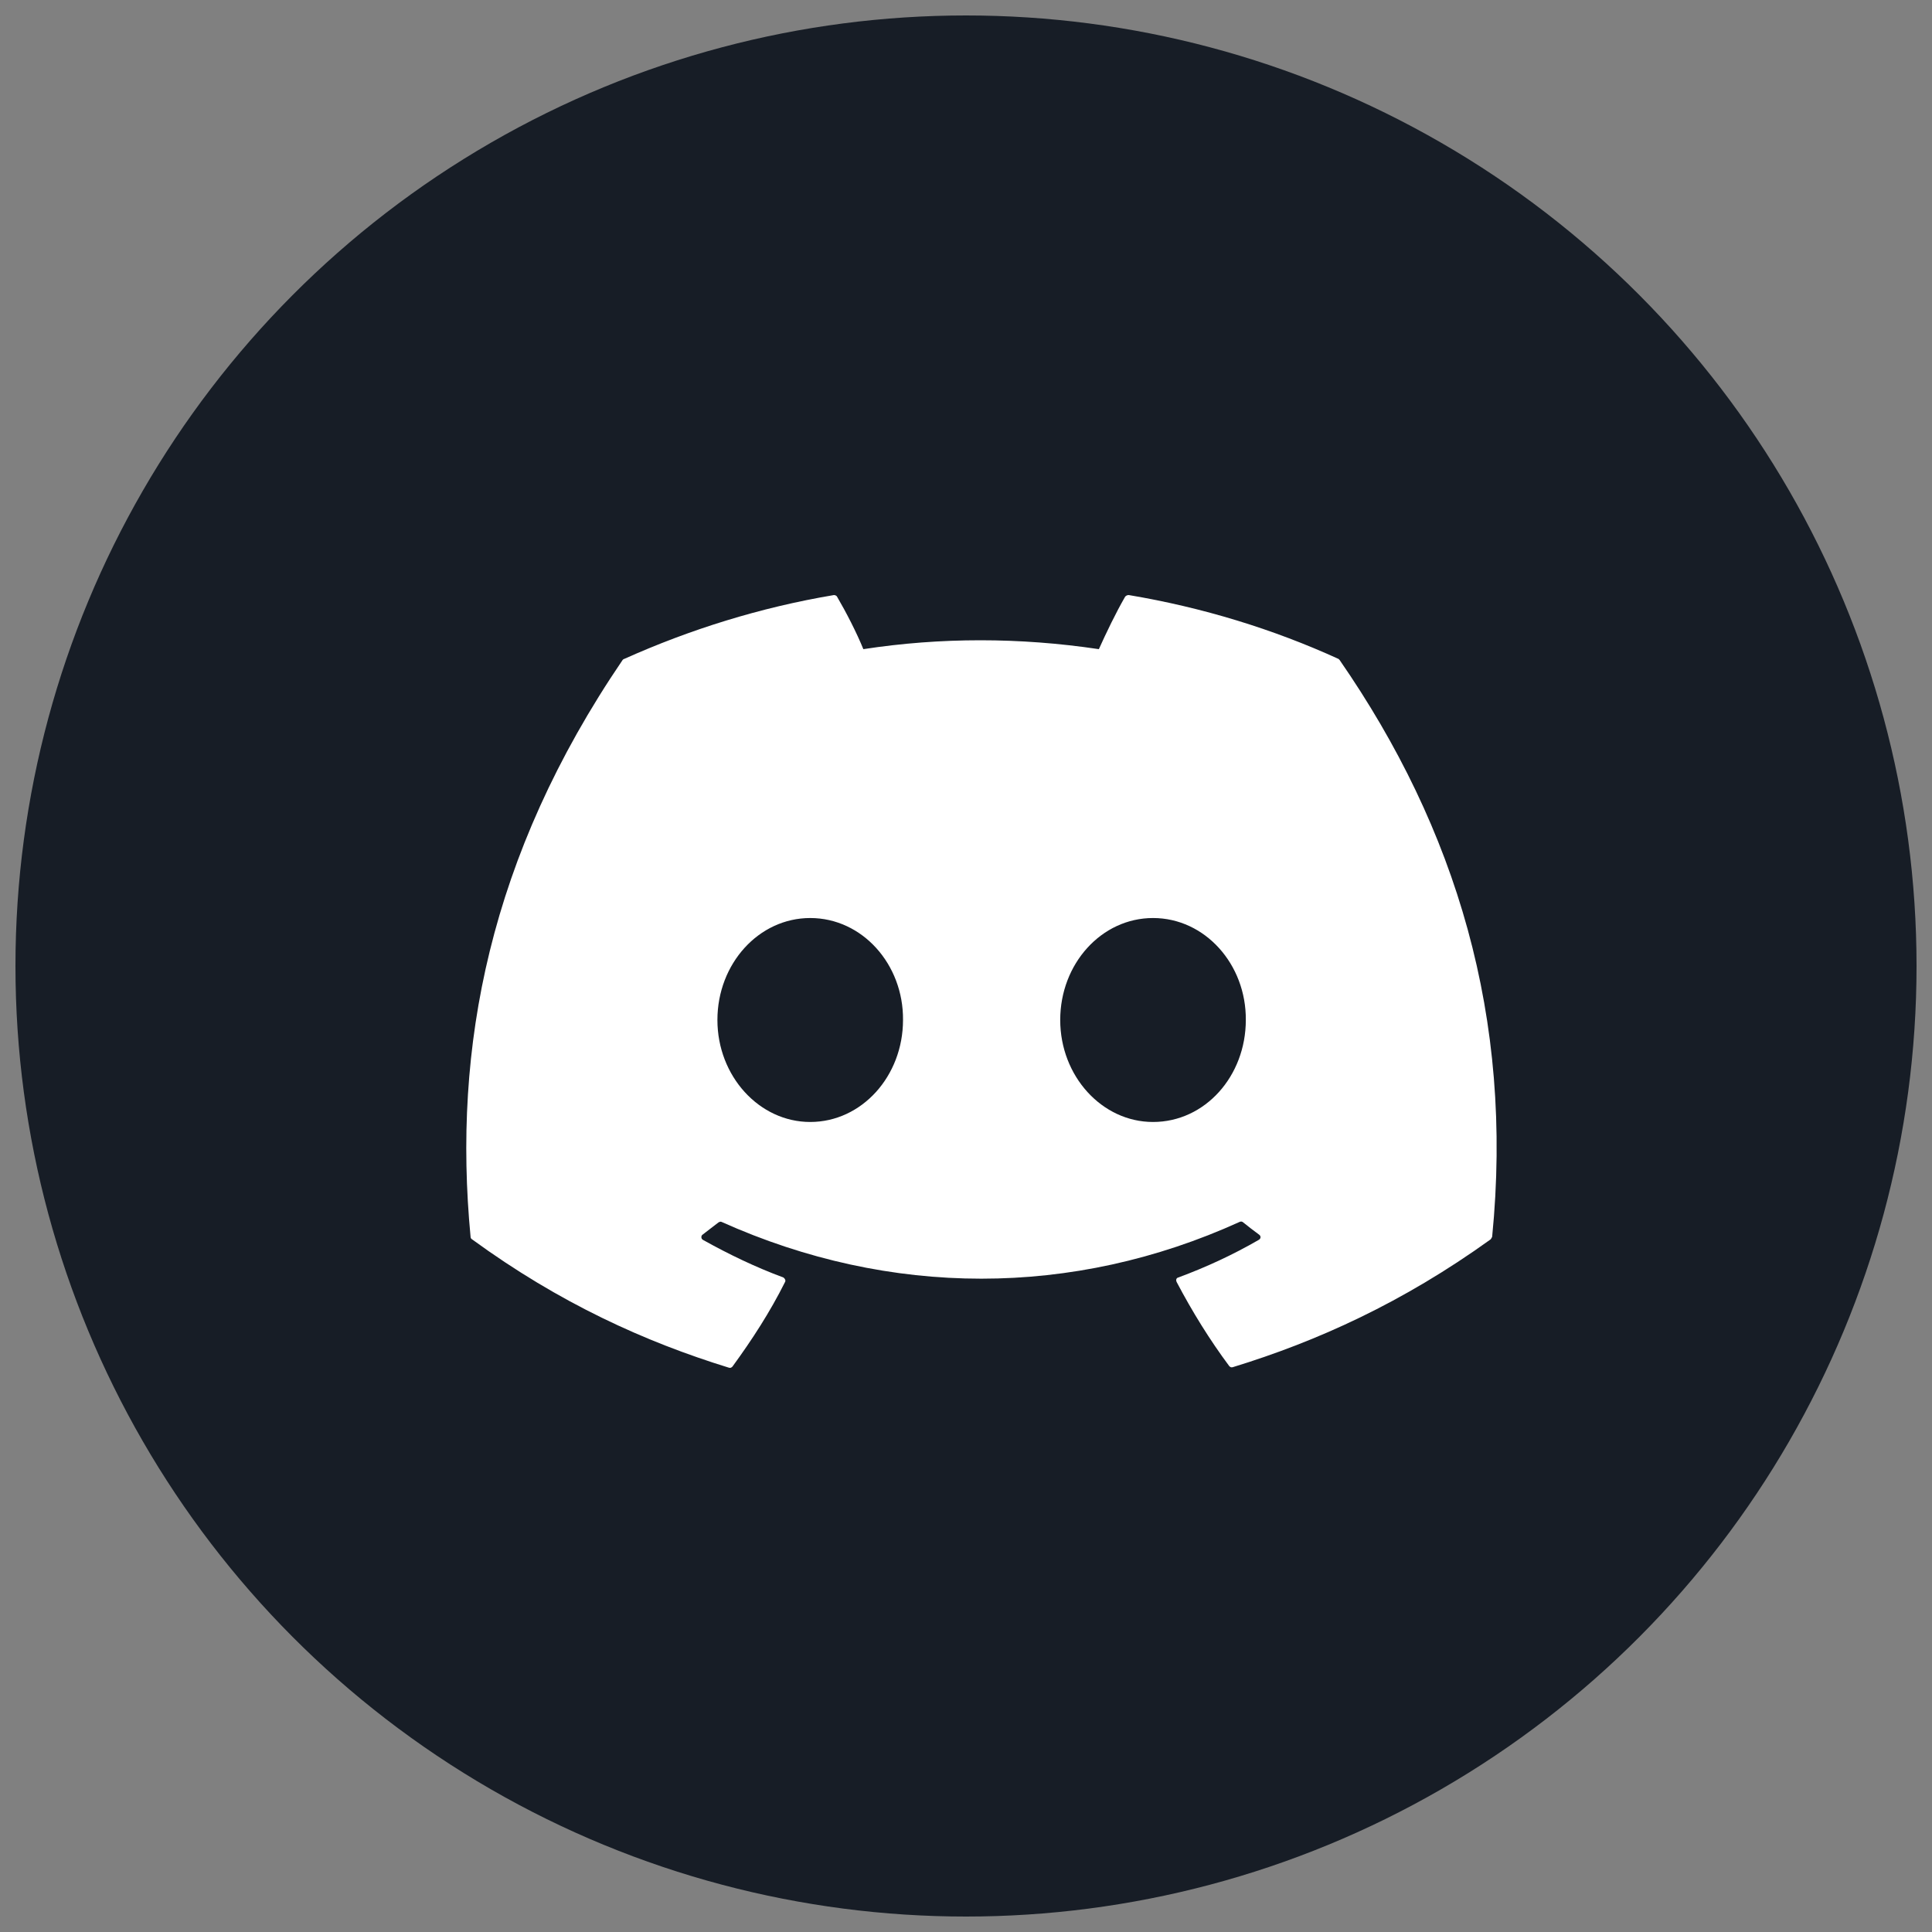
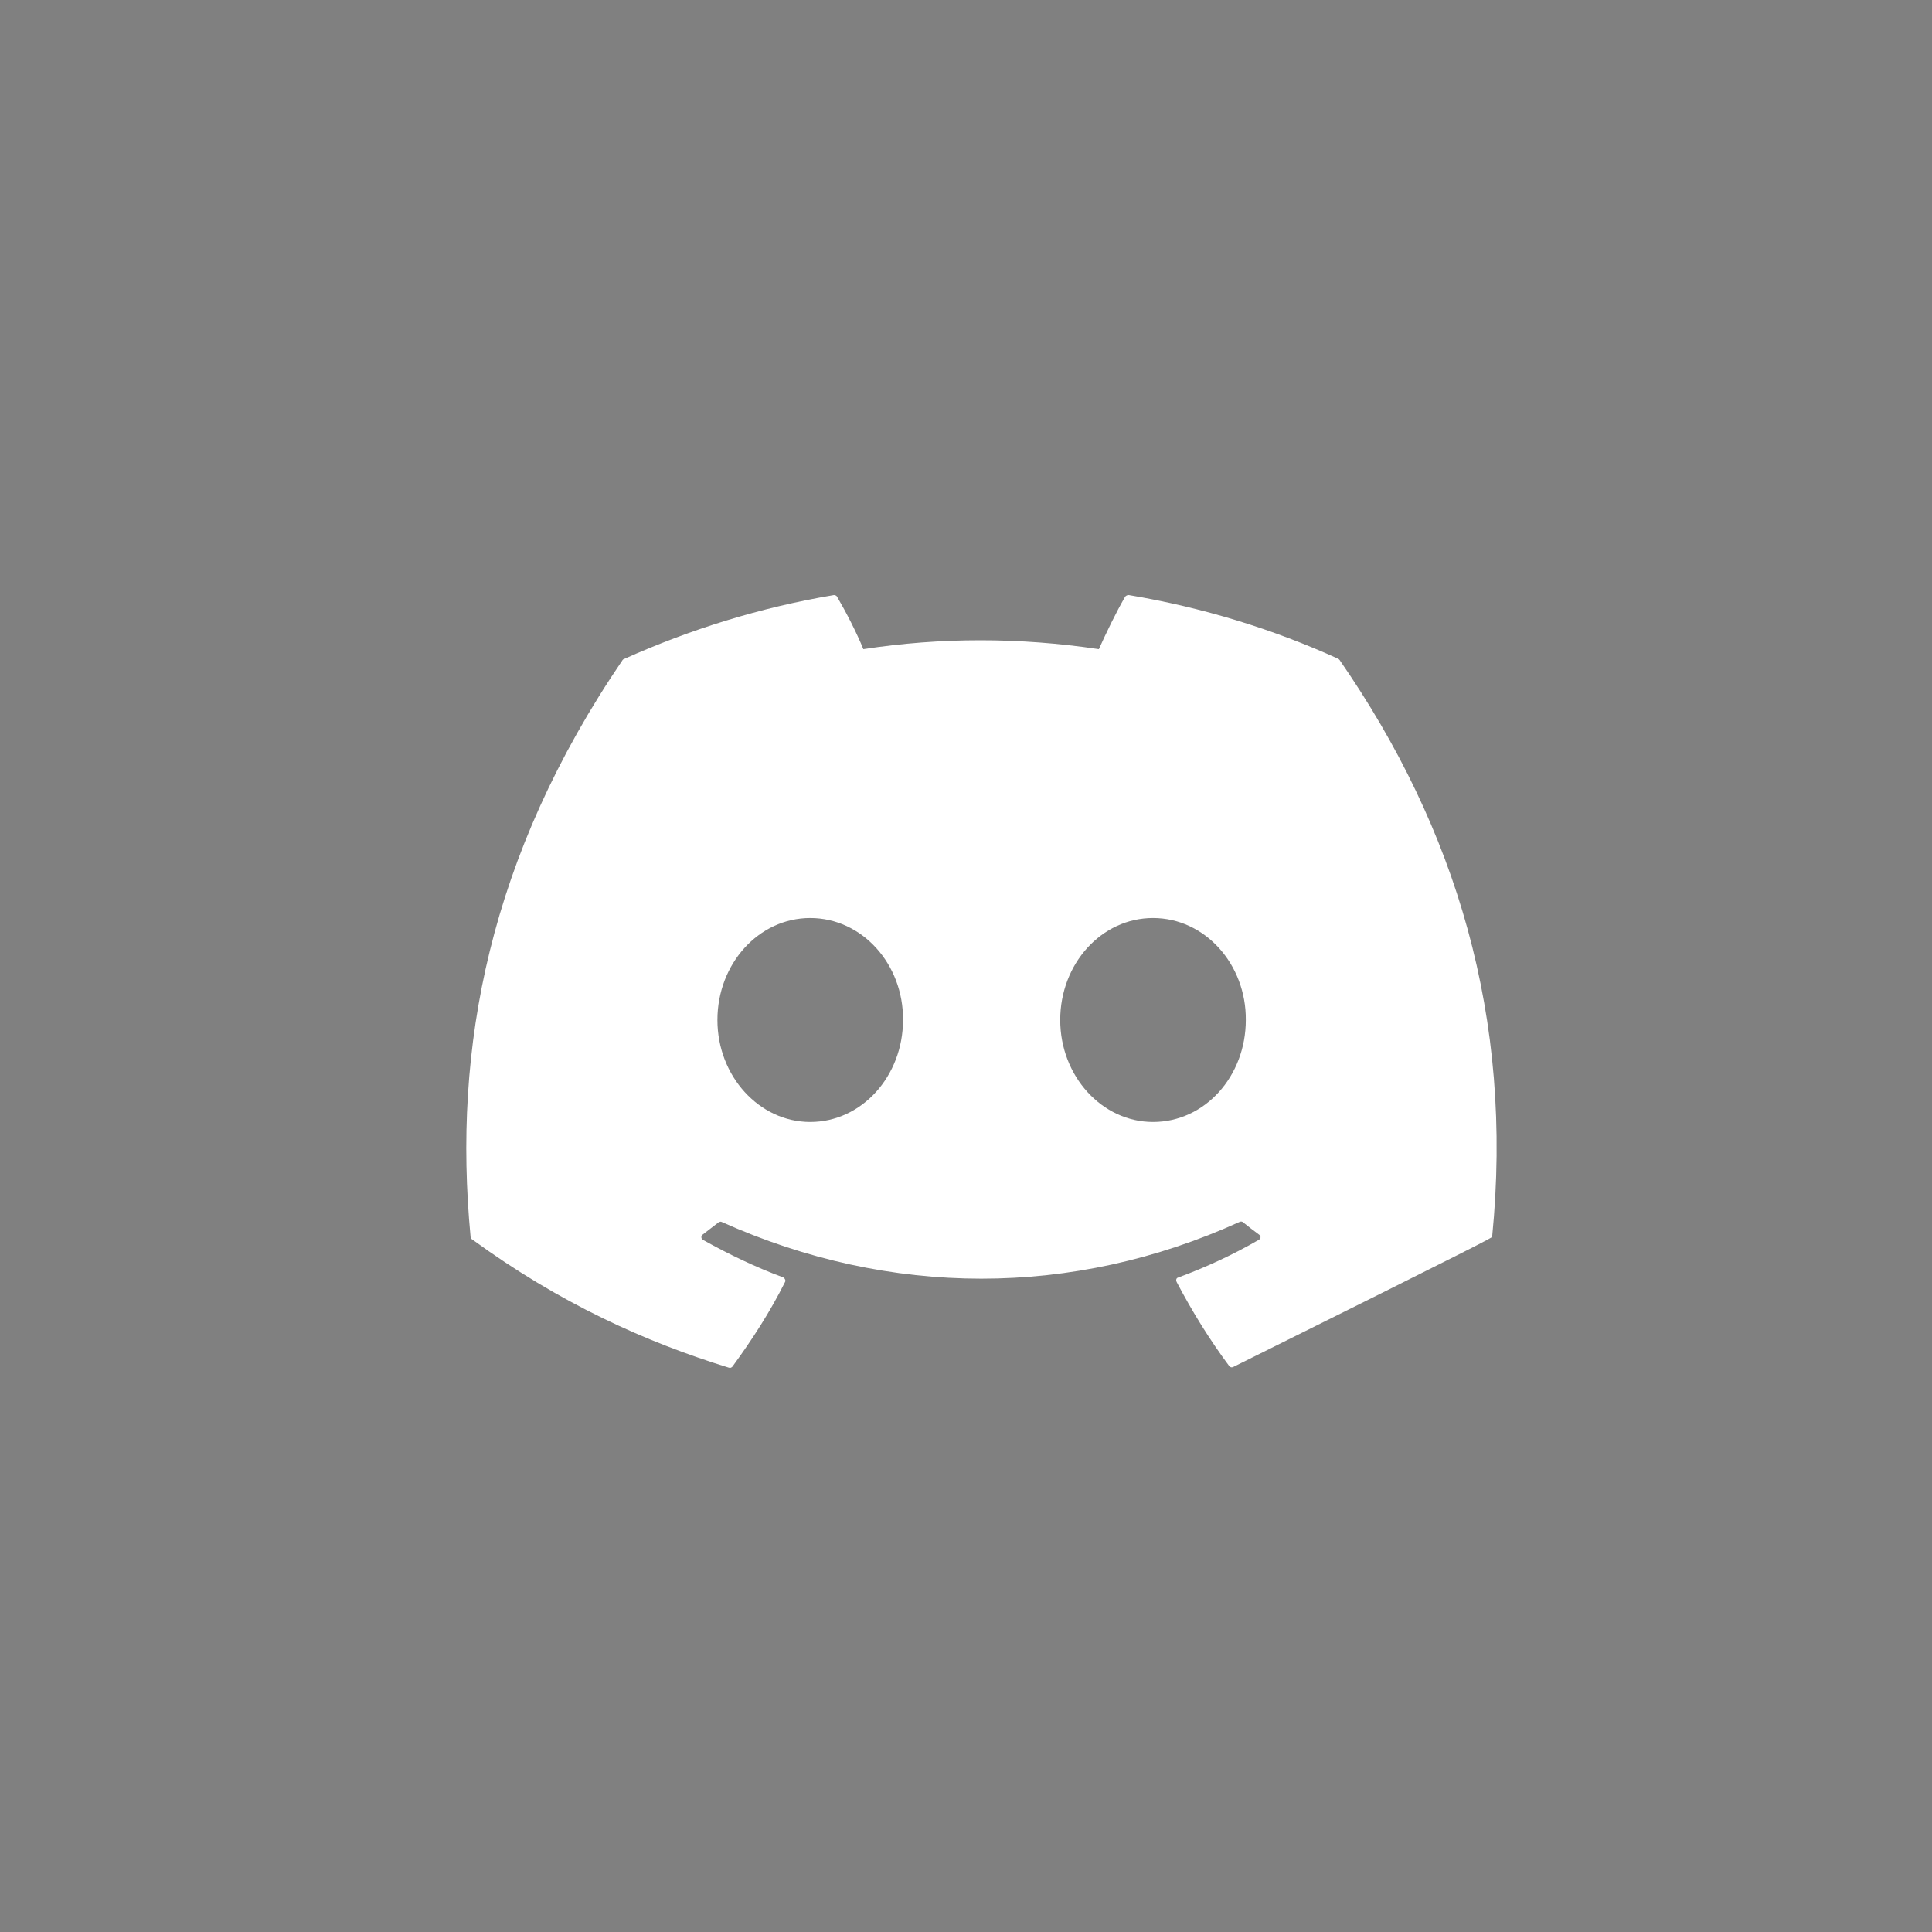
<svg xmlns="http://www.w3.org/2000/svg" width="30" height="30" viewBox="0 0 30 30" fill="none">
  <rect x="0" y="0" width="30" height="30" fill="#808080" stroke="none" />
-   <circle cx="15" cy="15" r="14.76" fill="#171D26" />
-   <path d="M20.785 10.232C19.769 9.768 18.672 9.432 17.528 9.24C17.504 9.24 17.488 9.248 17.472 9.264C17.328 9.512 17.175 9.832 17.063 10.08C15.831 9.896 14.606 9.896 13.406 10.08C13.302 9.824 13.142 9.512 12.997 9.264C12.989 9.248 12.965 9.24 12.949 9.24C11.805 9.432 10.708 9.776 9.692 10.232C9.684 10.232 9.676 10.24 9.668 10.248C7.595 13.295 7.027 16.27 7.307 19.205C7.307 19.221 7.315 19.237 7.331 19.245C8.691 20.237 10.02 20.837 11.317 21.237C11.341 21.245 11.357 21.237 11.373 21.221C11.677 20.805 11.957 20.373 12.189 19.909C12.205 19.885 12.189 19.853 12.165 19.837C11.733 19.677 11.317 19.477 10.916 19.253C10.884 19.237 10.884 19.189 10.908 19.173C10.989 19.109 11.076 19.045 11.156 18.982C11.172 18.974 11.189 18.965 11.205 18.974C13.822 20.149 16.663 20.149 19.248 18.974C19.265 18.965 19.288 18.965 19.305 18.982C19.384 19.045 19.465 19.109 19.553 19.173C19.585 19.197 19.577 19.237 19.545 19.253C19.144 19.485 18.728 19.677 18.296 19.837C18.264 19.845 18.256 19.877 18.272 19.909C18.512 20.365 18.784 20.805 19.088 21.213C19.104 21.229 19.12 21.237 19.144 21.229C20.449 20.829 21.778 20.229 23.146 19.245C23.154 19.237 23.162 19.221 23.17 19.205C23.507 15.806 22.61 12.863 20.801 10.248C20.801 10.248 20.793 10.24 20.785 10.232ZM12.581 17.422C11.789 17.422 11.14 16.71 11.14 15.838C11.14 14.966 11.781 14.255 12.581 14.255C13.39 14.255 14.03 14.975 14.022 15.838C14.022 16.71 13.382 17.422 12.581 17.422ZM17.904 17.422C17.111 17.422 16.463 16.71 16.463 15.838C16.463 14.966 17.103 14.255 17.904 14.255C18.712 14.255 19.352 14.975 19.345 15.838C19.345 16.71 18.712 17.422 17.904 17.422Z" fill="white" />
+   <path d="M20.785 10.232C19.769 9.768 18.672 9.432 17.528 9.24C17.504 9.24 17.488 9.248 17.472 9.264C17.328 9.512 17.175 9.832 17.063 10.08C15.831 9.896 14.606 9.896 13.406 10.08C13.302 9.824 13.142 9.512 12.997 9.264C12.989 9.248 12.965 9.24 12.949 9.24C11.805 9.432 10.708 9.776 9.692 10.232C9.684 10.232 9.676 10.24 9.668 10.248C7.595 13.295 7.027 16.27 7.307 19.205C7.307 19.221 7.315 19.237 7.331 19.245C8.691 20.237 10.02 20.837 11.317 21.237C11.341 21.245 11.357 21.237 11.373 21.221C11.677 20.805 11.957 20.373 12.189 19.909C12.205 19.885 12.189 19.853 12.165 19.837C11.733 19.677 11.317 19.477 10.916 19.253C10.884 19.237 10.884 19.189 10.908 19.173C10.989 19.109 11.076 19.045 11.156 18.982C11.172 18.974 11.189 18.965 11.205 18.974C13.822 20.149 16.663 20.149 19.248 18.974C19.265 18.965 19.288 18.965 19.305 18.982C19.384 19.045 19.465 19.109 19.553 19.173C19.585 19.197 19.577 19.237 19.545 19.253C19.144 19.485 18.728 19.677 18.296 19.837C18.264 19.845 18.256 19.877 18.272 19.909C18.512 20.365 18.784 20.805 19.088 21.213C19.104 21.229 19.12 21.237 19.144 21.229C23.154 19.237 23.162 19.221 23.17 19.205C23.507 15.806 22.61 12.863 20.801 10.248C20.801 10.248 20.793 10.24 20.785 10.232ZM12.581 17.422C11.789 17.422 11.14 16.71 11.14 15.838C11.14 14.966 11.781 14.255 12.581 14.255C13.39 14.255 14.03 14.975 14.022 15.838C14.022 16.71 13.382 17.422 12.581 17.422ZM17.904 17.422C17.111 17.422 16.463 16.71 16.463 15.838C16.463 14.966 17.103 14.255 17.904 14.255C18.712 14.255 19.352 14.975 19.345 15.838C19.345 16.71 18.712 17.422 17.904 17.422Z" fill="white" />
</svg>